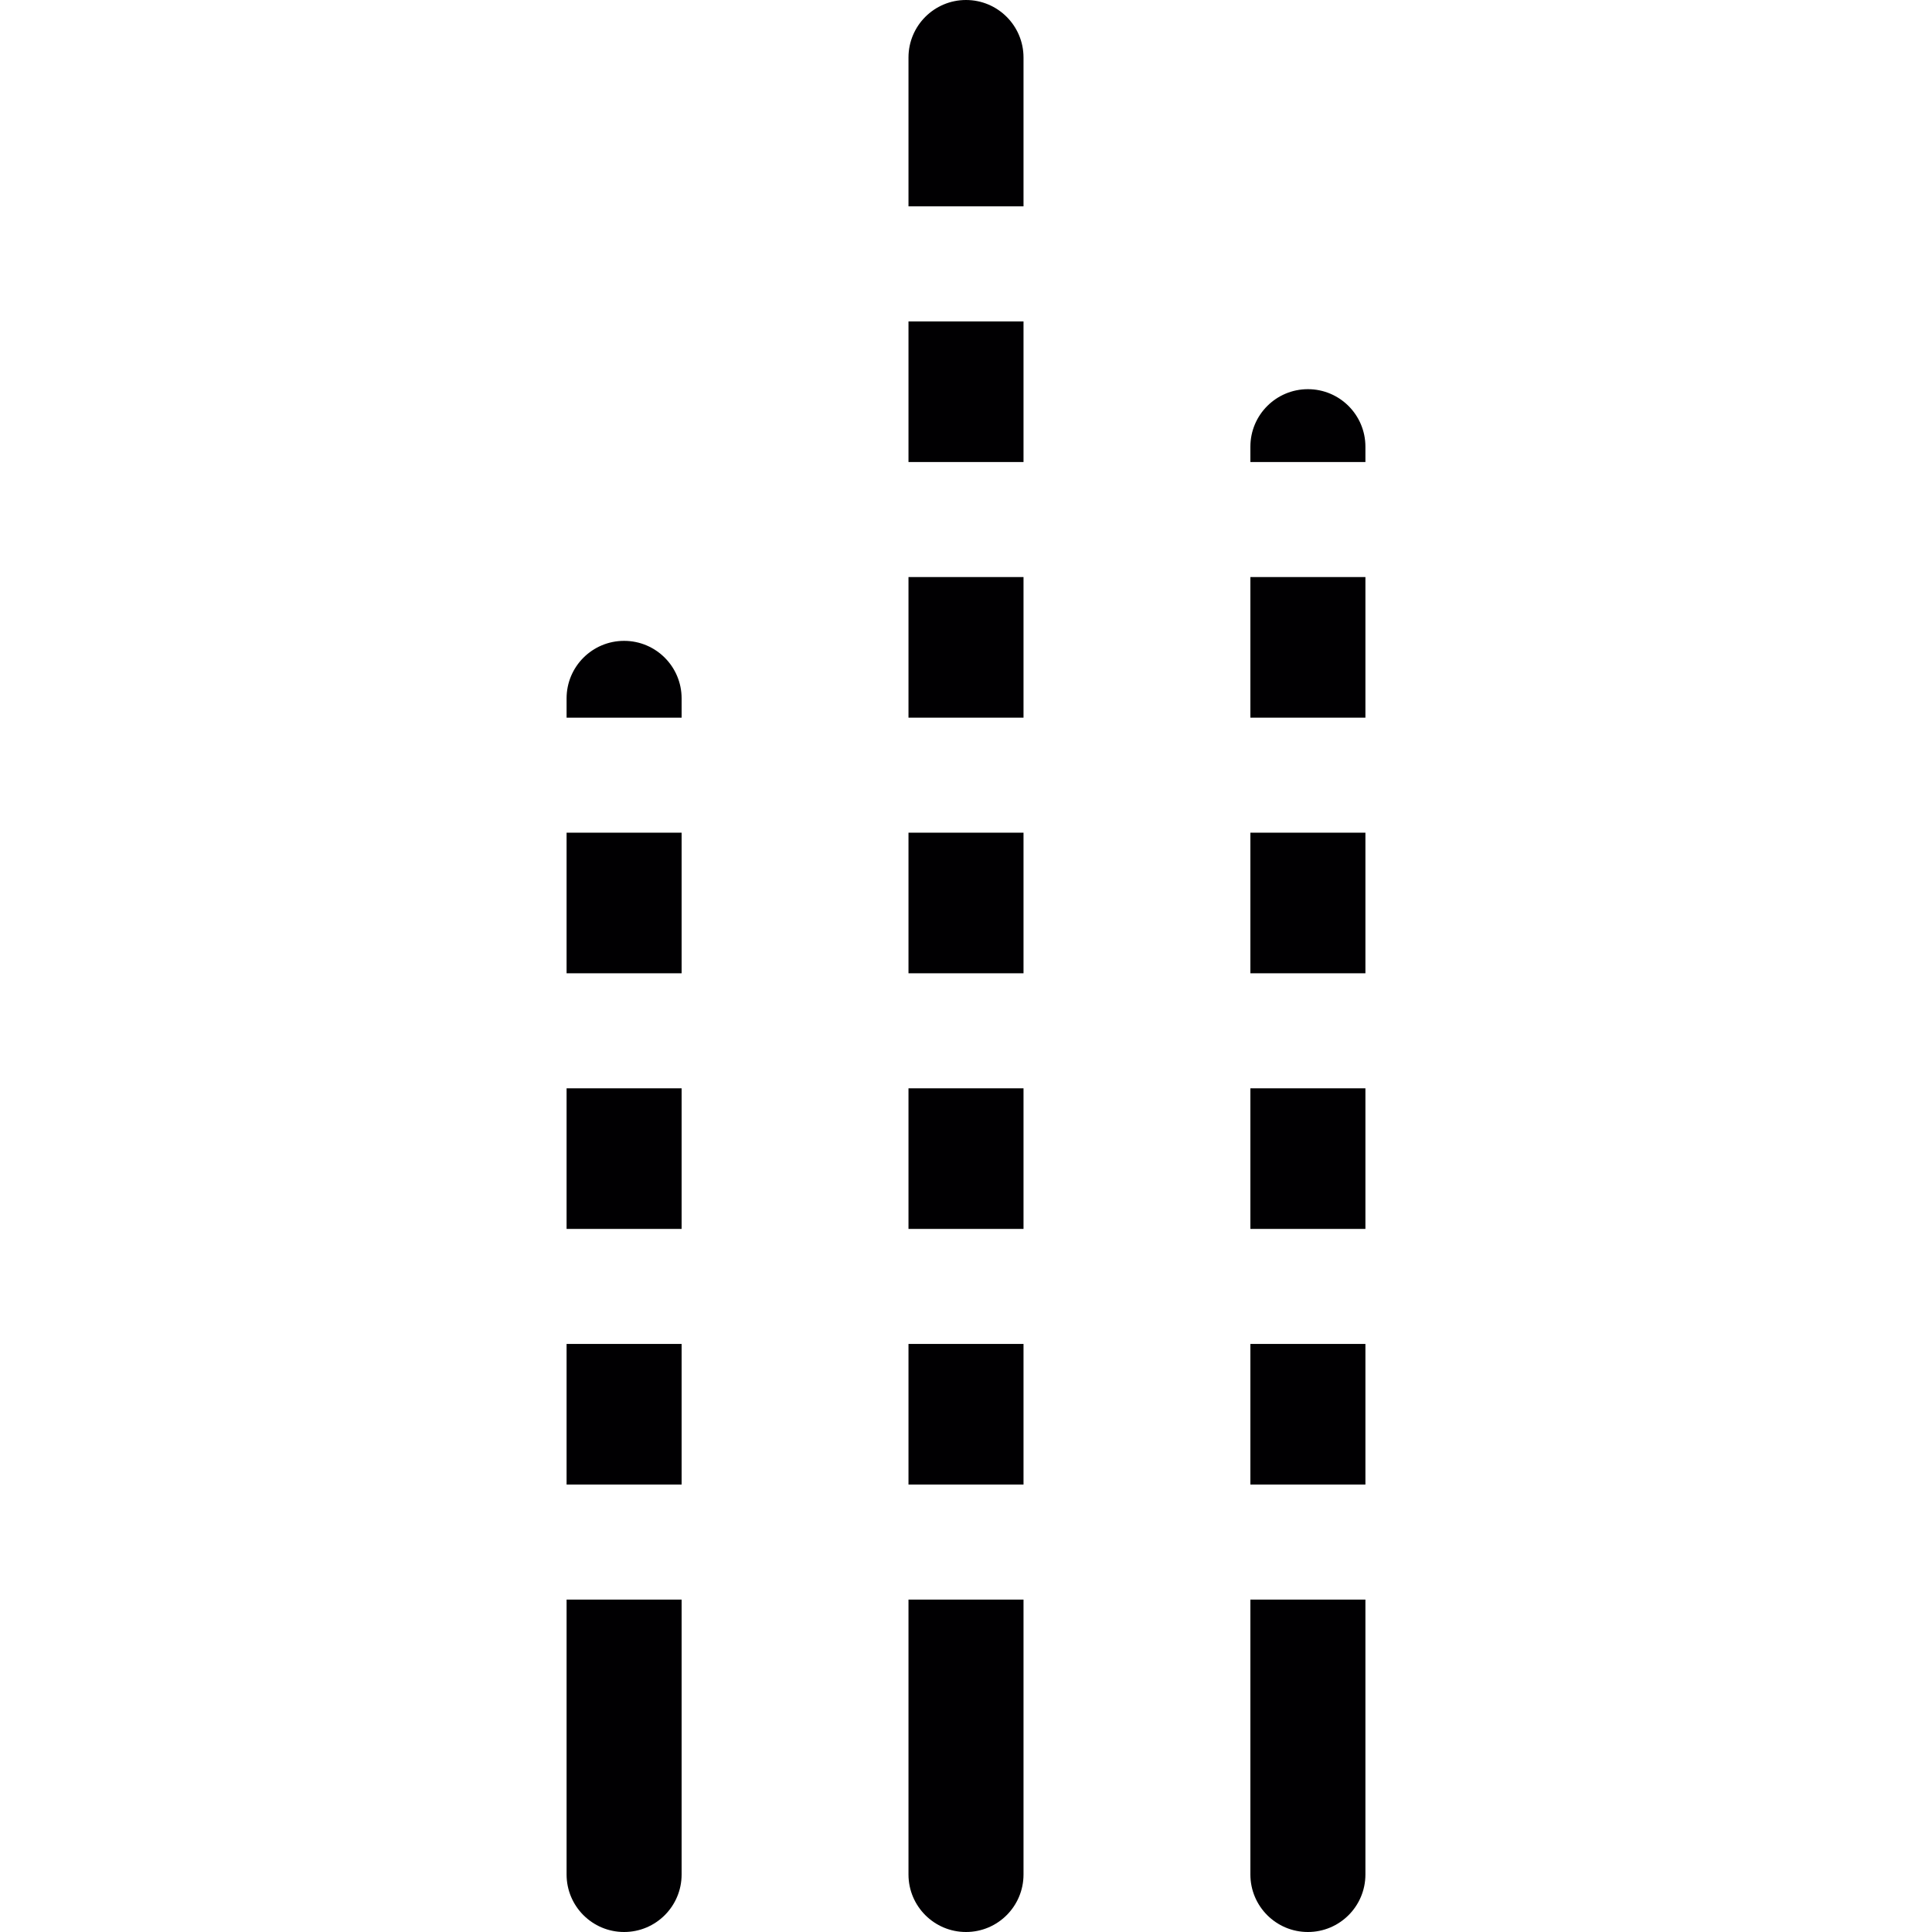
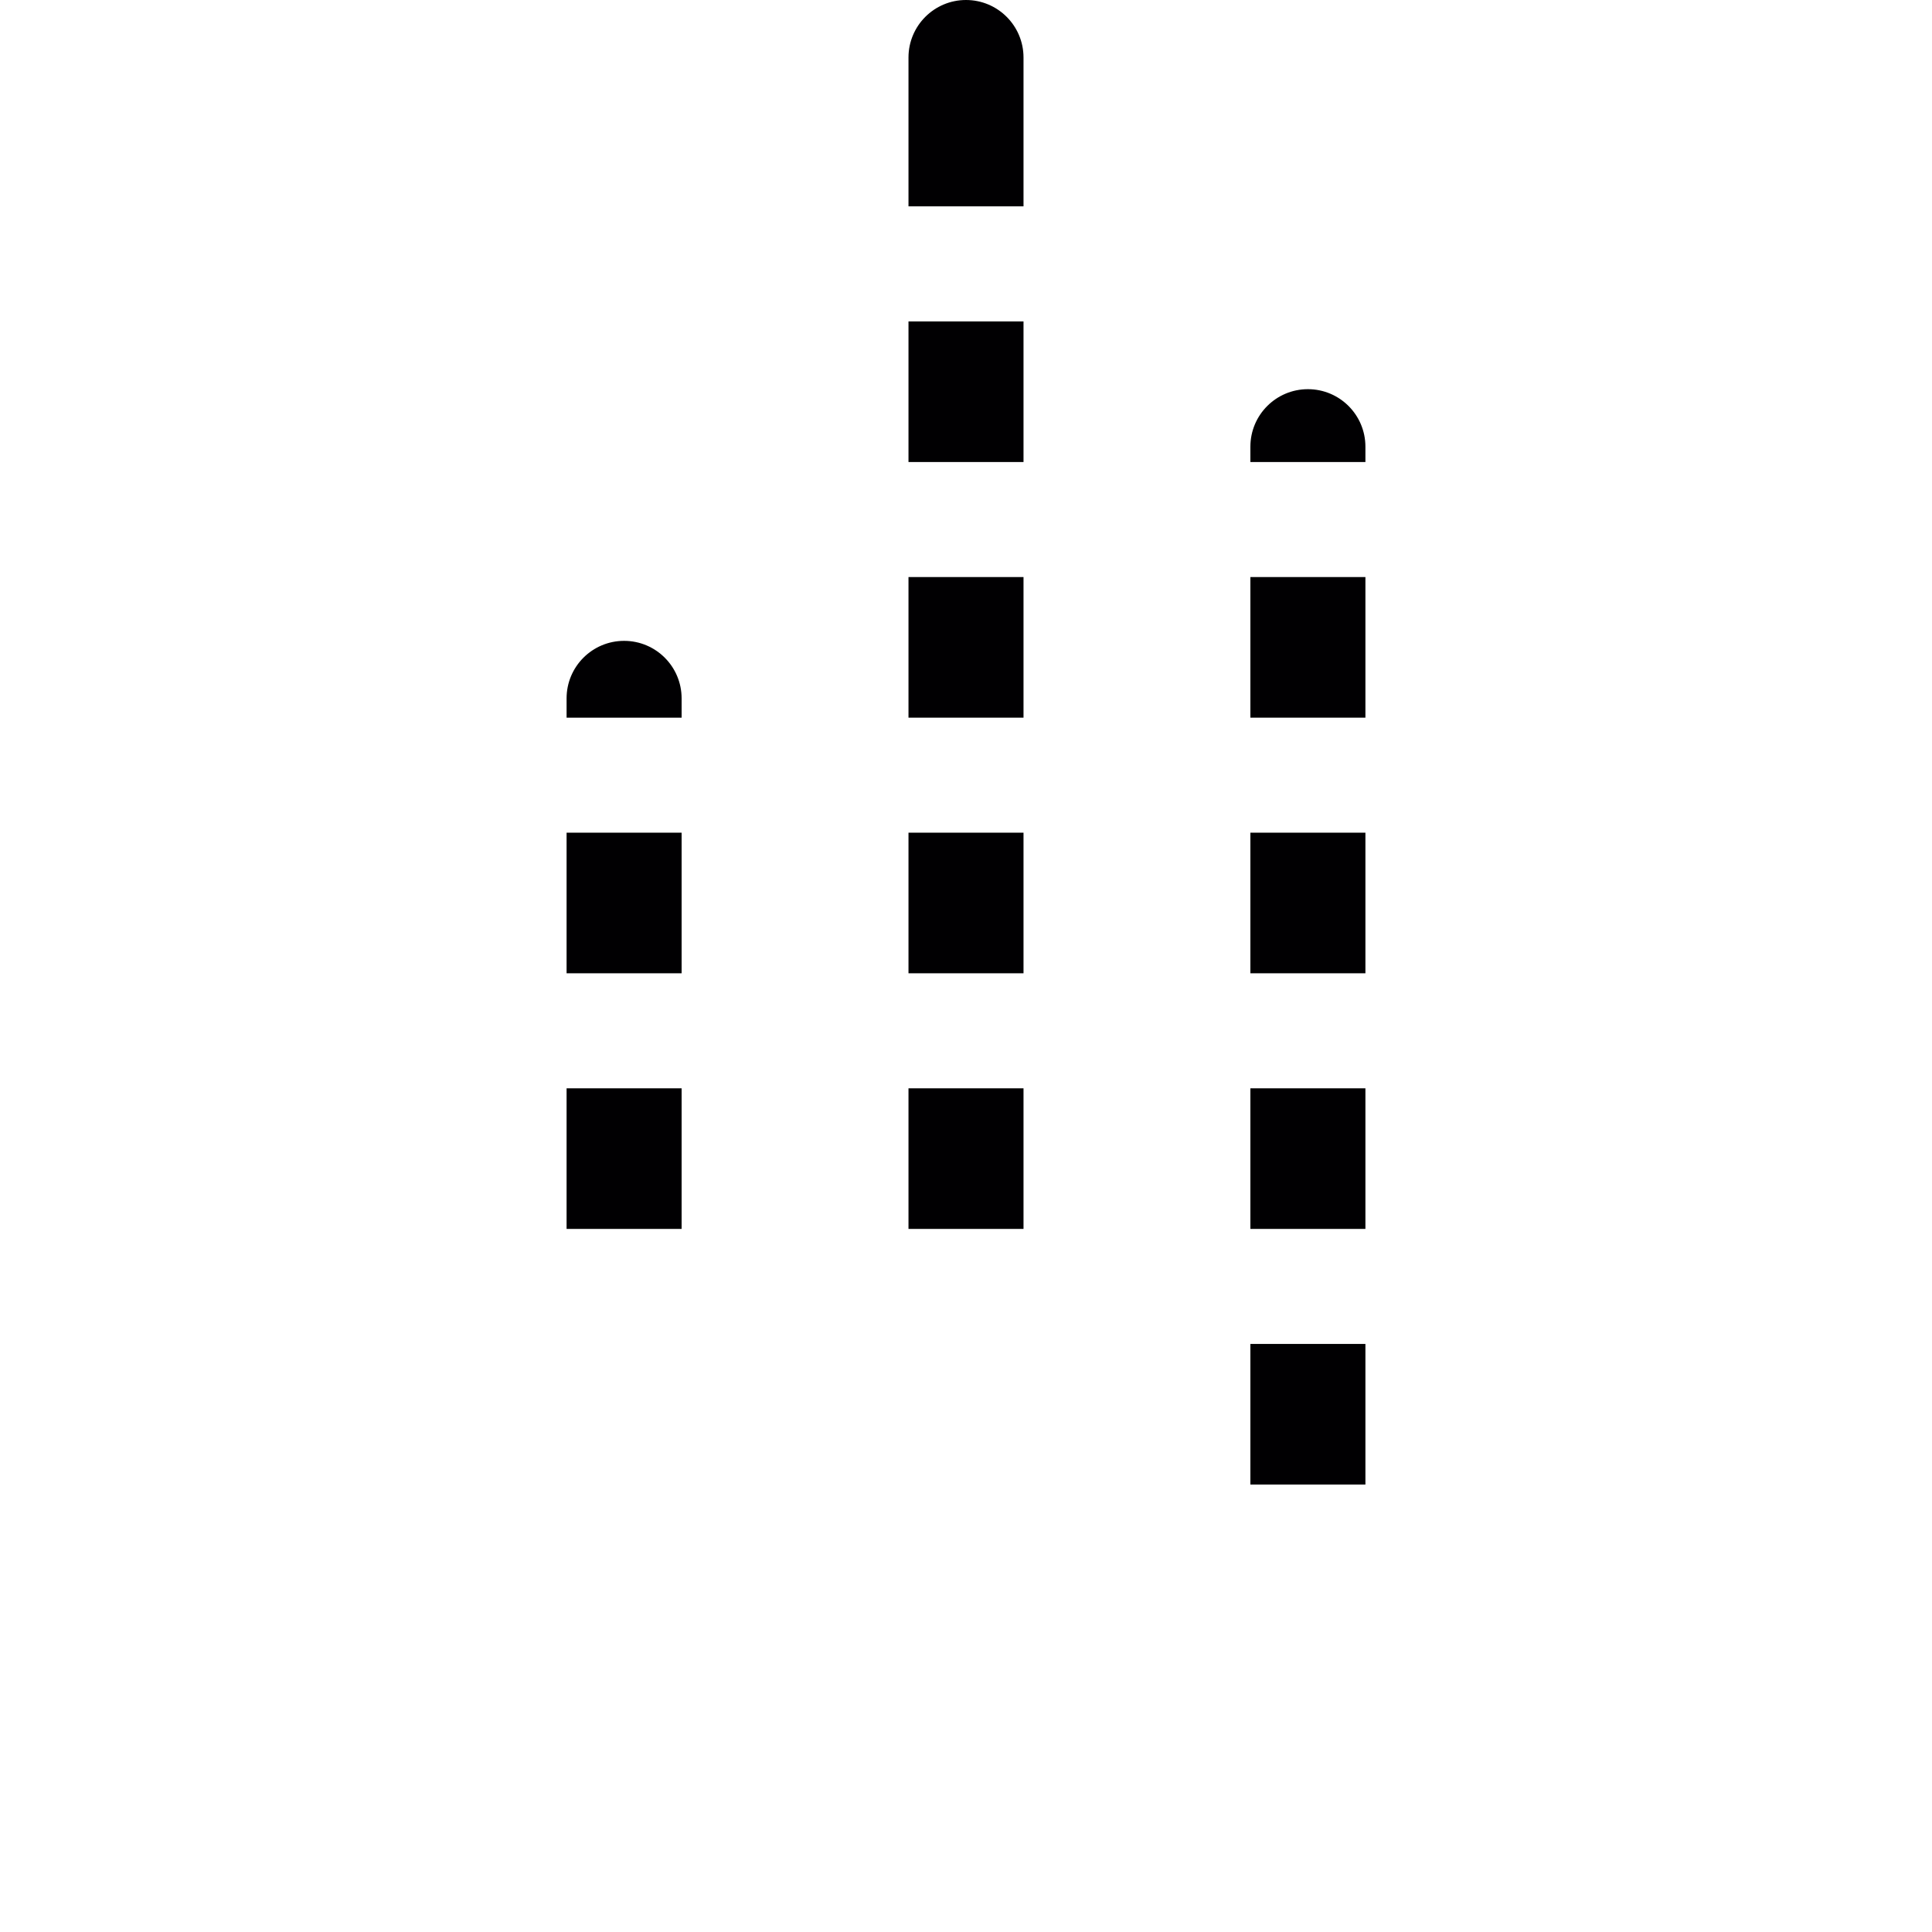
<svg xmlns="http://www.w3.org/2000/svg" version="1.1" id="Capa_1" x="0px" y="0px" viewBox="0 0 50.388 50.388" style="enable-background:new 0 0 50.388 50.388;" xml:space="preserve">
  <g>
-     <path style="fill:#010002;" d="M14.777,48.888c0,0.829,0.672,1.5,1.5,1.5s1.5-0.671,1.5-1.5v-7.17h-3V48.888z" />
-     <path style="fill:#010002;" d="M32.611,48.888c0,0.829,0.672,1.5,1.5,1.5s1.5-0.671,1.5-1.5v-7.17h-3V48.888z" />
-     <path style="fill:#010002;" d="M23.694,48.888c0,0.829,0.672,1.5,1.5,1.5s1.5-0.671,1.5-1.5v-7.17h-3V48.888z" />
    <rect x="14.777" y="28.384" style="fill:#010002;" width="3" height="3.667" />
    <rect x="32.611" y="35.051" style="fill:#010002;" width="3" height="3.667" />
-     <rect x="23.694" y="35.051" style="fill:#010002;" width="3" height="3.667" />
-     <rect x="14.777" y="35.051" style="fill:#010002;" width="3" height="3.667" />
    <path style="fill:#010002;" d="M17.777,18.214c0-0.829-0.672-1.5-1.5-1.5s-1.5,0.671-1.5,1.5v0.503h3V18.214z" />
    <rect x="14.777" y="21.717" style="fill:#010002;" width="3" height="3.667" />
    <rect x="32.611" y="28.384" style="fill:#010002;" width="3" height="3.667" />
    <rect x="23.694" y="28.384" style="fill:#010002;" width="3" height="3.667" />
    <rect x="32.611" y="21.717" style="fill:#010002;" width="3" height="3.667" />
    <rect x="23.694" y="21.717" style="fill:#010002;" width="3" height="3.667" />
    <path style="fill:#010002;" d="M34.111,10.15c-0.828,0-1.5,0.671-1.5,1.5v0.4h3v-0.4C35.611,10.821,34.939,10.15,34.111,10.15z" />
    <rect x="32.611" y="15.05" style="fill:#010002;" width="3" height="3.667" />
    <rect x="23.694" y="15.05" style="fill:#010002;" width="3" height="3.667" />
    <rect x="23.694" y="8.383" style="fill:#010002;" width="3" height="3.667" />
    <path style="fill:#010002;" d="M26.694,1.5c0-0.829-0.672-1.5-1.5-1.5s-1.5,0.671-1.5,1.5v3.882h3V1.5z" />
  </g>
  <g>
</g>
  <g>
</g>
  <g>
</g>
  <g>
</g>
  <g>
</g>
  <g>
</g>
  <g>
</g>
  <g>
</g>
  <g>
</g>
  <g>
</g>
  <g>
</g>
  <g>
</g>
  <g>
</g>
  <g>
</g>
  <g>
</g>
</svg>